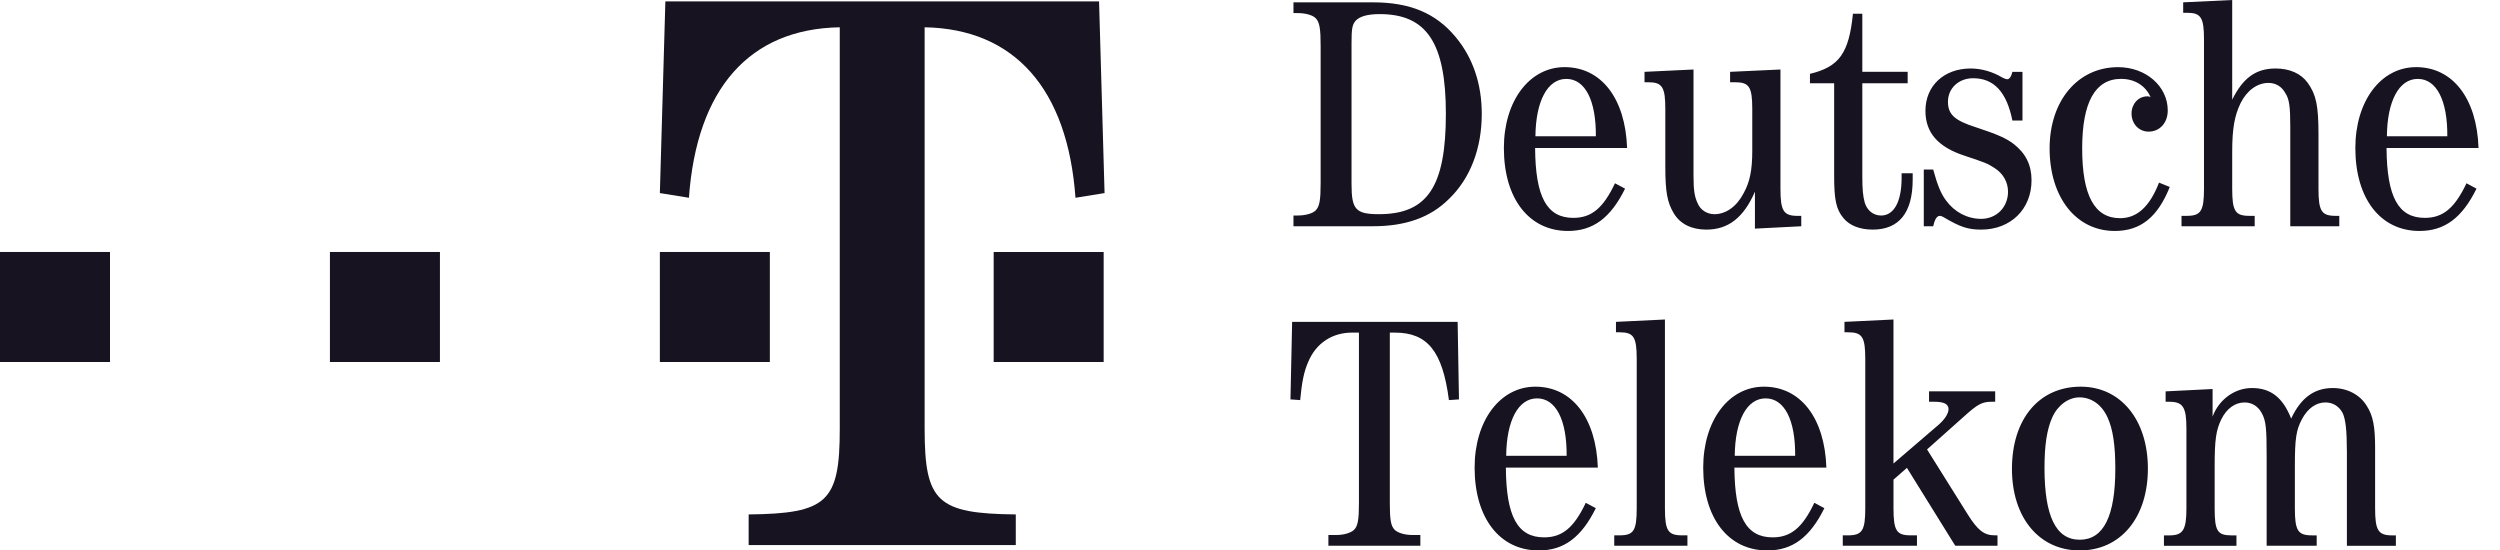
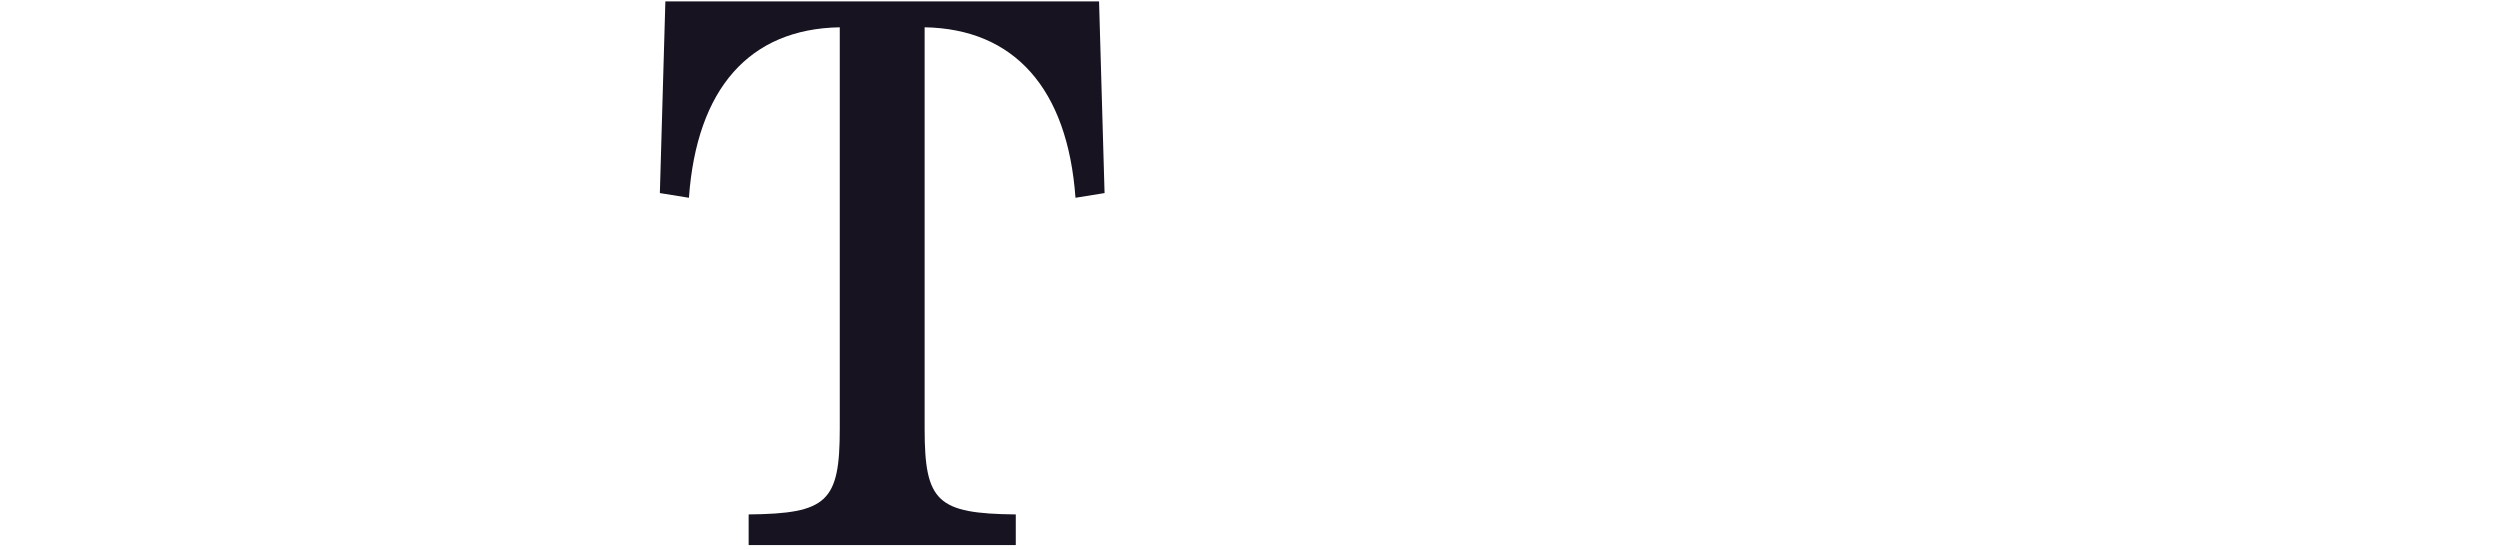
<svg xmlns="http://www.w3.org/2000/svg" width="109" height="24" viewBox="0 0 109 24" fill="none">
-   <path fill-rule="evenodd" clip-rule="evenodd" d="M0 10.986H4.796V15.783H0V10.986ZM14.385 10.986H19.181V15.783H14.385V10.986ZM28.77 10.986H33.565V15.783H28.77V10.986Z" fill="#171321" />
  <path fill-rule="evenodd" clip-rule="evenodd" d="M40.314 18.694C40.314 21.881 40.862 22.394 44.288 22.429V23.765H32.641V22.429C36.067 22.394 36.614 21.881 36.614 18.694V1.19C32.675 1.258 30.379 3.862 30.037 8.623L28.77 8.418L29.01 0.06H47.919L48.159 8.418L46.891 8.623C46.549 3.862 44.22 1.258 40.314 1.19V18.694Z" fill="#171321" />
-   <path fill-rule="evenodd" clip-rule="evenodd" d="M43.324 10.986H48.12V15.783H43.324V10.986ZM57.58 2.005C57.58 1.244 57.535 0.966 57.36 0.79C57.228 0.658 56.921 0.571 56.585 0.571H56.395V0.102H59.863C61.472 0.102 62.599 0.571 63.463 1.61C64.209 2.503 64.605 3.644 64.605 4.961C64.605 6.469 64.107 7.771 63.185 8.665C62.366 9.484 61.283 9.864 59.863 9.864H56.395V9.396H56.585C56.921 9.396 57.228 9.308 57.36 9.177C57.535 9 57.58 8.723 57.58 7.961V2.005ZM58.927 8.02C58.927 9.133 59.103 9.338 60.126 9.338C62.234 9.338 63.04 8.138 63.04 4.961C63.04 1.873 62.205 0.615 60.157 0.615C59.614 0.615 59.279 0.717 59.103 0.907C58.956 1.082 58.927 1.258 58.927 1.873V8.02ZM66.931 6.454C66.944 8.591 67.443 9.499 68.598 9.499C69.389 9.499 69.901 9.074 70.413 7.991L70.853 8.225C70.224 9.499 69.462 10.07 68.365 10.07C66.668 10.07 65.569 8.665 65.569 6.454C65.569 4.405 66.682 2.927 68.217 2.927C69.814 2.927 70.867 4.288 70.941 6.454H66.931ZM69.579 5.942C69.593 4.377 69.11 3.44 68.291 3.44C67.472 3.44 66.96 4.406 66.944 5.942H69.579ZM76.515 8.358C76.019 9.5 75.345 10.011 74.394 10.011C73.75 10.011 73.252 9.763 72.973 9.294C72.695 8.826 72.608 8.372 72.608 7.274V4.757C72.608 3.791 72.475 3.586 71.861 3.586H71.701V3.132L73.837 3.03V7.655C73.837 8.285 73.881 8.576 74.014 8.855C74.13 9.148 74.423 9.339 74.745 9.339C75.241 9.339 75.711 9.017 76.019 8.43C76.296 7.934 76.399 7.407 76.399 6.572V4.757C76.399 3.791 76.266 3.586 75.653 3.586H75.432V3.132L77.628 3.03V8.226C77.628 9.191 77.76 9.412 78.375 9.412H78.535V9.865L76.515 9.968V8.358ZM81.197 7.684C81.197 8.285 81.227 8.548 81.301 8.827C81.403 9.178 81.681 9.397 82.016 9.397C82.573 9.397 82.91 8.798 82.91 7.757V7.553H83.393V7.83C83.393 9.264 82.806 10.011 81.651 10.011C81.095 10.011 80.641 9.835 80.378 9.513C80.057 9.133 79.969 8.708 79.969 7.683V3.63H78.914V3.22C80.188 2.912 80.612 2.327 80.788 0.6H81.197V3.131H83.174V3.629H81.197V7.684ZM88.18 5.255H87.74C87.491 4.011 86.935 3.411 86.027 3.411C85.397 3.411 84.931 3.85 84.931 4.435C84.931 4.991 85.223 5.255 86.146 5.548C87.081 5.855 87.477 6.03 87.8 6.28C88.325 6.689 88.575 7.202 88.575 7.86C88.575 9.118 87.668 10.011 86.378 10.011C85.793 10.011 85.456 9.893 84.74 9.469C84.692 9.437 84.637 9.417 84.58 9.411C84.476 9.411 84.389 9.513 84.33 9.703L84.287 9.865H83.877V7.392H84.287C84.476 8.079 84.623 8.446 84.856 8.752C85.223 9.25 85.778 9.542 86.378 9.542C87.052 9.542 87.55 9.03 87.55 8.358C87.55 7.934 87.33 7.553 86.95 7.318C86.627 7.113 86.613 7.113 85.662 6.791C84.49 6.41 83.949 5.782 83.949 4.829C83.949 3.746 84.753 2.986 85.925 2.986C86.394 2.986 86.89 3.132 87.3 3.381C87.388 3.425 87.46 3.455 87.521 3.455C87.608 3.455 87.696 3.337 87.74 3.132H88.18V5.255ZM94.602 8.152C94.075 9.469 93.33 10.07 92.203 10.07C90.52 10.07 89.363 8.607 89.363 6.47C89.363 4.391 90.593 2.928 92.348 2.928C93.564 2.928 94.514 3.762 94.514 4.817C94.514 5.357 94.163 5.739 93.681 5.739C93.257 5.739 92.935 5.401 92.935 4.947C92.935 4.538 93.228 4.201 93.622 4.201C93.681 4.201 93.71 4.201 93.769 4.244C93.55 3.732 93.067 3.439 92.481 3.439C91.354 3.439 90.783 4.449 90.783 6.469C90.783 8.533 91.325 9.513 92.437 9.513C93.169 9.513 93.725 9.017 94.134 7.962L94.602 8.152ZM99.856 5.503C99.856 4.655 99.814 4.317 99.637 4.054C99.476 3.762 99.213 3.615 98.905 3.615C98.422 3.615 97.969 3.938 97.691 4.494C97.427 5.036 97.324 5.606 97.324 6.615V8.225C97.324 9.207 97.456 9.411 98.071 9.411H98.304V9.865H95.114V9.411H95.349C95.963 9.411 96.094 9.191 96.094 8.225V1.727C96.094 0.761 95.963 0.557 95.349 0.557H95.187V0.102L97.324 0V4.346C97.792 3.395 98.363 2.986 99.213 2.986C99.827 2.986 100.325 3.205 100.619 3.615C100.983 4.127 101.086 4.596 101.086 5.869V8.225C101.086 9.207 101.218 9.411 101.833 9.411H101.993V9.865H99.856V5.503ZM104.053 6.454C104.069 8.591 104.566 9.499 105.723 9.499C106.513 9.499 107.025 9.074 107.539 7.991L107.976 8.225C107.348 9.499 106.587 10.07 105.489 10.07C103.791 10.07 102.693 8.665 102.693 6.454C102.693 4.405 103.805 2.927 105.343 2.927C106.938 2.927 107.992 4.288 108.064 6.454H104.053ZM106.703 5.942C106.716 4.377 106.234 3.44 105.415 3.44C104.595 3.44 104.082 4.406 104.069 5.942H106.703ZM60.595 21.893C60.595 22.668 60.639 22.933 60.815 23.107C60.961 23.239 61.254 23.326 61.589 23.326H61.928V23.795H57.918V23.326H58.253C58.591 23.326 58.882 23.239 59.031 23.107C59.205 22.933 59.25 22.668 59.25 21.893V14.502H58.942C58.079 14.502 57.376 14.97 57.04 15.775C56.849 16.214 56.761 16.653 56.688 17.444L56.264 17.414L56.337 14.033H63.553L63.611 17.414L63.173 17.444C62.895 15.306 62.235 14.502 60.816 14.502H60.596V21.893H60.595ZM65.656 20.386C65.669 22.522 66.168 23.429 67.324 23.429C68.114 23.429 68.627 23.005 69.139 21.923L69.578 22.156C68.948 23.429 68.187 24 67.09 24C65.393 24 64.293 22.594 64.293 20.386C64.293 18.336 65.406 16.859 66.942 16.859C68.538 16.859 69.591 18.219 69.666 20.386H65.656ZM68.305 19.873C68.318 18.307 67.835 17.369 67.016 17.369C66.197 17.369 65.684 18.336 65.67 19.873H68.305ZM72.591 22.155C72.591 23.136 72.723 23.341 73.338 23.341H73.572V23.794H70.381V23.341H70.615C71.229 23.341 71.361 23.137 71.361 22.155V15.658C71.361 14.692 71.229 14.488 70.615 14.488H70.456V14.033L72.591 13.93V22.155ZM75.62 20.386C75.634 22.522 76.132 23.429 77.287 23.429C78.078 23.429 78.592 23.005 79.104 21.923L79.543 22.156C78.913 23.429 78.152 24 77.054 24C75.357 24 74.26 22.594 74.26 20.386C74.26 18.336 75.372 16.859 76.907 16.859C78.503 16.859 79.558 18.219 79.63 20.386H75.62ZM78.269 19.873C78.283 18.307 77.8 17.369 76.981 17.369C76.162 17.369 75.648 18.336 75.635 19.873H78.269ZM85.249 23.794L83.142 20.399L82.556 20.912V22.155C82.556 23.136 82.687 23.341 83.302 23.341H83.58V23.794H80.345V23.341H80.58C81.195 23.341 81.326 23.123 81.326 22.155V15.658C81.326 14.692 81.195 14.488 80.58 14.488H80.419V14.033L82.555 13.93V20.209L84.532 18.512C84.795 18.278 84.956 18.029 84.956 17.839C84.956 17.619 84.765 17.516 84.325 17.516H84.106V17.063H86.99V17.516H86.843C86.419 17.516 86.228 17.619 85.628 18.16L84.019 19.595L85.788 22.42C86.228 23.123 86.506 23.341 86.975 23.341H87.091V23.794H85.249ZM93.648 20.429C93.648 22.565 92.462 24 90.676 24C88.906 24 87.721 22.566 87.721 20.444C87.721 18.263 88.906 16.859 90.72 16.859C92.462 16.858 93.648 18.307 93.648 20.429ZM89.476 18.204C89.243 18.73 89.14 19.419 89.14 20.399C89.14 22.507 89.637 23.532 90.676 23.532C91.715 23.532 92.228 22.507 92.228 20.429C92.228 19.419 92.125 18.716 91.891 18.204C91.642 17.648 91.189 17.325 90.663 17.325C90.179 17.326 89.709 17.677 89.476 18.204ZM102.324 19.683C102.324 18.746 102.265 18.262 102.135 17.999C101.974 17.707 101.711 17.546 101.388 17.546C100.979 17.546 100.612 17.809 100.364 18.278C100.114 18.747 100.056 19.112 100.056 20.327V22.156C100.056 23.137 100.188 23.342 100.802 23.342H101.008V23.795H98.826V19.903C98.826 18.659 98.797 18.366 98.622 18.029C98.462 17.721 98.198 17.547 97.861 17.547C97.45 17.547 97.085 17.81 96.851 18.279C96.616 18.761 96.559 19.185 96.559 20.328V22.156C96.559 23.153 96.676 23.343 97.304 23.343H97.509V23.796H94.348V23.343H94.581C95.181 23.343 95.328 23.108 95.328 22.156V18.689C95.328 17.752 95.181 17.517 94.581 17.517H94.421V17.064L96.469 16.961V18.161C96.748 17.415 97.436 16.918 98.183 16.918C99.003 16.918 99.529 17.327 99.895 18.25C100.318 17.342 100.905 16.918 101.711 16.918C102.339 16.918 102.896 17.209 103.188 17.693C103.466 18.118 103.555 18.602 103.555 19.523V22.157C103.555 23.124 103.687 23.343 104.302 23.343H104.46V23.796H102.325V19.683H102.324Z" fill="#171321" />
</svg>